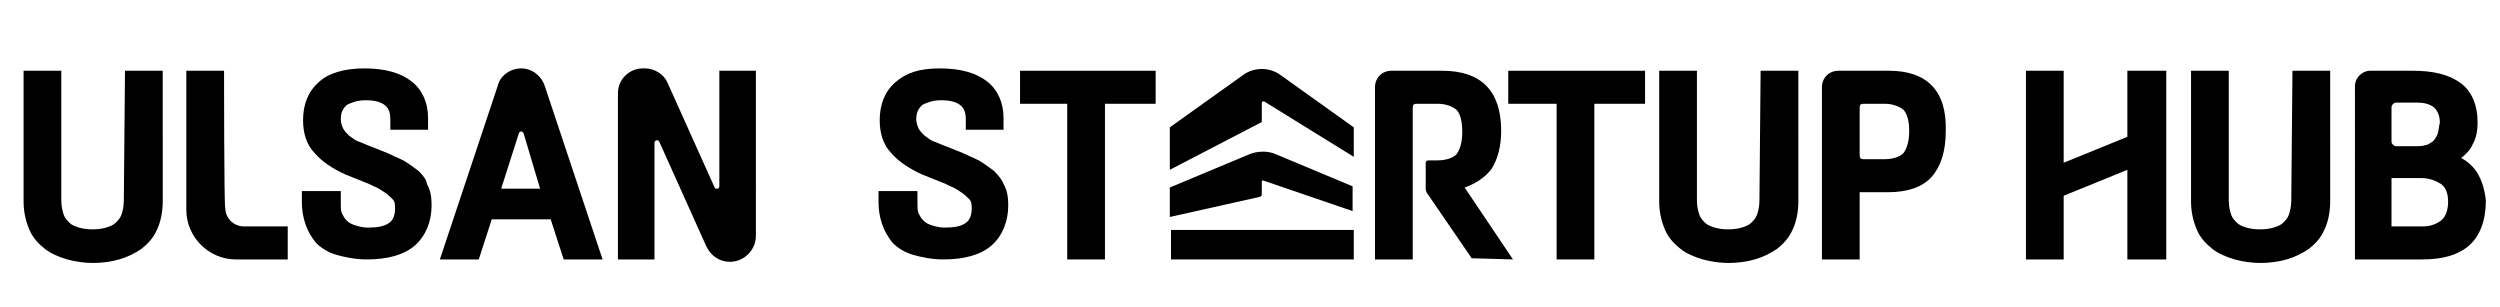
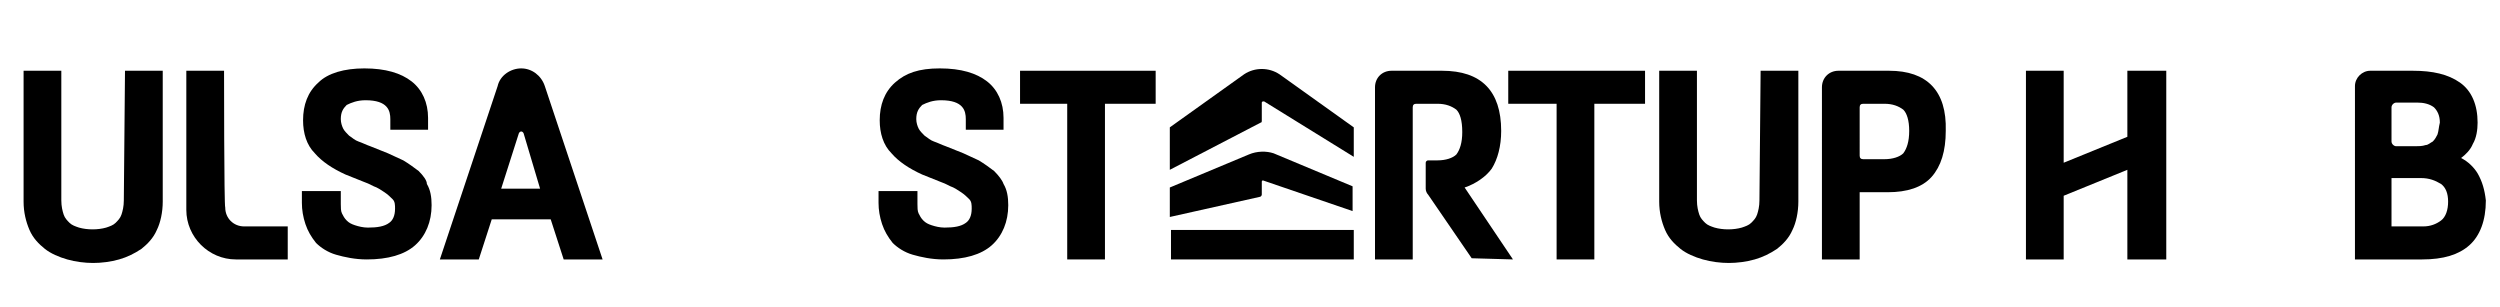
<svg xmlns="http://www.w3.org/2000/svg" version="1.1" id="레이어_1" x="0px" y="0px" viewBox="0 0 212 26" style="enable-background:new 0 0 212 26;" xml:space="preserve">
  <g id="_레이어_1-2">
    <g>
      <path d="M10.5,17c0,0.5-0.1,0.9-0.2,1.2c-0.1,0.3-0.3,0.5-0.5,0.7c-0.2,0.2-0.5,0.3-0.8,0.4c-0.7,0.2-1.6,0.2-2.3,0    c-0.3-0.1-0.6-0.2-0.8-0.4c-0.2-0.2-0.4-0.4-0.5-0.7c-0.1-0.3-0.2-0.7-0.2-1.2V6H2v11.1c0,0.9,0.2,1.7,0.5,2.4    c0.3,0.7,0.8,1.2,1.3,1.6c0.5,0.4,1.2,0.7,1.9,0.9c0.7,0.2,1.5,0.3,2.2,0.3s1.5-0.1,2.2-0.3c0.7-0.2,1.3-0.5,1.9-0.9    c0.5-0.4,1-0.9,1.3-1.6c0.3-0.6,0.5-1.5,0.5-2.4V6h-3.2L10.5,17L10.5,17z" />
      <path d="M19,6h-3.2v11.8c0,2.3,1.9,4.2,4.2,4.2h4.4v-2.8h-3.7c-0.9,0-1.6-0.7-1.6-1.6C19,17.5,19,6,19,6z" />
      <path d="M35.5,14.5c-0.4-0.3-0.8-0.6-1.3-0.9c-0.4-0.2-0.9-0.4-1.3-0.6l-1.5-0.6c-0.3-0.1-0.7-0.3-1-0.4c-0.3-0.1-0.5-0.3-0.8-0.5    c-0.2-0.2-0.4-0.4-0.5-0.6c-0.1-0.2-0.2-0.5-0.2-0.8c0-0.6,0.2-0.9,0.5-1.2c0.4-0.2,0.9-0.4,1.6-0.4c1.9,0,2.1,0.9,2.1,1.6V11h3.2    v-1c0-1.3-0.5-2.4-1.4-3.1c-0.9-0.7-2.2-1.1-4-1.1c-1.7,0-3.1,0.4-3.9,1.2c-0.9,0.8-1.3,1.9-1.3,3.2c0,1.1,0.3,2.1,1,2.8    c0.6,0.7,1.5,1.3,2.6,1.8l1.5,0.6c0.3,0.1,0.5,0.2,0.9,0.4c0.3,0.1,0.6,0.3,0.9,0.5c0.3,0.2,0.5,0.4,0.7,0.6    c0.2,0.2,0.2,0.5,0.2,0.8c0,0.6-0.2,1-0.5,1.2c-0.4,0.3-1,0.4-1.8,0.4c-0.4,0-0.8-0.1-1.1-0.2c-0.3-0.1-0.5-0.2-0.7-0.4    c-0.2-0.2-0.3-0.4-0.4-0.6l0,0c-0.1-0.2-0.1-0.5-0.1-0.8v-1.1h-3.3v1c0,0.6,0.1,1.2,0.3,1.8c0.2,0.6,0.5,1.1,0.9,1.6    c0.4,0.4,1,0.8,1.7,1c0.7,0.2,1.6,0.4,2.6,0.4c1.8,0,3.2-0.4,4.1-1.2c0.9-0.8,1.4-2,1.4-3.4c0-0.7-0.1-1.3-0.4-1.8    C36.2,15.3,35.9,14.9,35.5,14.5L35.5,14.5z" />
-       <path d="M61,15.8c0,0.2-0.3,0.3-0.4,0.1l-4-8.9c-0.3-0.7-1.1-1.2-1.9-1.2h-0.2c-1.1,0-2.1,0.9-2.1,2.1V22h3.1v-9.9    c0-0.2,0.3-0.3,0.4-0.1l4,8.9c0.4,0.8,1.1,1.3,2,1.3l0,0c1.2,0,2.2-1,2.2-2.2V6H61L61,15.8L61,15.8z" />
      <path d="M84.3,14.5c-0.4-0.3-0.8-0.6-1.3-0.9c-0.4-0.2-0.9-0.4-1.3-0.6l-1.5-0.6c-0.3-0.1-0.7-0.3-1-0.4c-0.3-0.1-0.5-0.3-0.8-0.5    c-0.2-0.2-0.4-0.4-0.5-0.6c-0.1-0.2-0.2-0.5-0.2-0.8c0-0.6,0.2-0.9,0.5-1.2c0.4-0.2,0.9-0.4,1.6-0.4c1.9,0,2.1,0.9,2.1,1.6V11h3.2    v-1c0-1.3-0.5-2.4-1.4-3.1c-0.9-0.7-2.2-1.1-4-1.1S76.8,6.2,75.9,7c-0.9,0.8-1.3,1.9-1.3,3.2c0,1.1,0.3,2.1,1,2.8    c0.6,0.7,1.5,1.3,2.6,1.8l1.5,0.6c0.3,0.1,0.5,0.2,0.9,0.4c0.3,0.1,0.6,0.3,0.9,0.5c0.3,0.2,0.5,0.4,0.7,0.6    c0.2,0.2,0.2,0.5,0.2,0.8c0,0.6-0.2,1-0.5,1.2c-0.4,0.3-1,0.4-1.8,0.4c-0.4,0-0.8-0.1-1.1-0.2c-0.3-0.1-0.5-0.2-0.7-0.4    c-0.2-0.2-0.3-0.4-0.4-0.6l0,0c-0.1-0.2-0.1-0.5-0.1-0.8v-1.1h-3.3v1c0,0.6,0.1,1.2,0.3,1.8c0.2,0.6,0.5,1.1,0.9,1.6    c0.4,0.4,1,0.8,1.7,1c0.7,0.2,1.6,0.4,2.6,0.4c1.8,0,3.2-0.4,4.1-1.2c0.9-0.8,1.4-2,1.4-3.4c0-0.7-0.1-1.3-0.4-1.8    C85,15.3,84.7,14.9,84.3,14.5L84.3,14.5z" />
      <polygon points="98,6 86.5,6 86.5,8.8 90.5,8.8 90.5,22 93.7,22 93.7,8.8 98,8.8   " />
      <path d="M42.2,7.3L37.3,22h3.3l1.1-3.4h5l1.1,3.4h3.3L46.2,7.3c-0.3-0.9-1.1-1.5-2-1.5l0,0C43.3,5.8,42.4,6.4,42.2,7.3z M45.8,16    h-3.3l1.5-4.7c0.1-0.2,0.3-0.2,0.4,0L45.8,16L45.8,16z" />
      <polygon points="127.9,8.8 132,8.8 132,22 135.2,22 135.2,8.8 139.5,8.8 139.5,6 127.9,6   " />
      <path d="M149.2,17c0,0.5-0.1,0.9-0.2,1.2c-0.1,0.3-0.3,0.5-0.5,0.7c-0.2,0.2-0.5,0.3-0.8,0.4c-0.7,0.2-1.6,0.2-2.3,0    c-0.3-0.1-0.6-0.2-0.8-0.4c-0.2-0.2-0.4-0.4-0.5-0.7c-0.1-0.3-0.2-0.7-0.2-1.2V6h-3.2v11.1c0,0.9,0.2,1.7,0.5,2.4    c0.3,0.7,0.8,1.2,1.3,1.6c0.5,0.4,1.2,0.7,1.9,0.9c0.7,0.2,1.5,0.3,2.2,0.3s1.5-0.1,2.2-0.3c0.7-0.2,1.3-0.5,1.9-0.9    c0.5-0.4,1-0.9,1.3-1.6c0.3-0.6,0.5-1.5,0.5-2.4V6h-3.2L149.2,17L149.2,17z" />
      <path d="M160.2,6h-4.3c-0.8,0-1.4,0.6-1.4,1.4V22h3.2v-5.7h2.4c1.6,0,2.9-0.4,3.7-1.3c0.8-0.9,1.2-2.2,1.2-3.9    C165.1,7.7,163.4,6,160.2,6L160.2,6z M161.9,11.1c0,0.9-0.2,1.5-0.5,1.9c-0.3,0.3-0.9,0.5-1.6,0.5h-1.8c-0.2,0-0.3-0.1-0.3-0.3    V9.1c0-0.2,0.1-0.3,0.3-0.3h1.8c0.7,0,1.2,0.2,1.6,0.5C161.7,9.6,161.9,10.2,161.9,11.1L161.9,11.1z" />
      <polygon points="180.4,11.6 175,13.8 175,6 171.8,6 171.8,22 175,22 175,16.6 180.4,14.4 180.4,22 183.7,22 183.7,6 180.4,6   " />
-       <path d="M194.3,17c0,0.5-0.1,0.9-0.2,1.2c-0.1,0.3-0.3,0.5-0.5,0.7c-0.2,0.2-0.5,0.3-0.8,0.4c-0.7,0.2-1.6,0.2-2.3,0    c-0.3-0.1-0.6-0.2-0.8-0.4c-0.2-0.2-0.4-0.4-0.5-0.7c-0.1-0.3-0.2-0.7-0.2-1.2V6h-3.2v11.1c0,0.9,0.2,1.7,0.5,2.4    c0.3,0.7,0.8,1.2,1.3,1.6c0.5,0.4,1.2,0.7,1.9,0.9c0.7,0.2,1.5,0.3,2.2,0.3s1.5-0.1,2.2-0.3c0.7-0.2,1.3-0.5,1.9-0.9    c0.5-0.4,1-0.9,1.3-1.6c0.3-0.6,0.5-1.5,0.5-2.4V6h-3.2L194.3,17L194.3,17z" />
      <path d="M210.1,14.7c-0.3-0.5-0.8-1-1.4-1.3c0.4-0.3,0.8-0.7,1-1.2c0.3-0.5,0.4-1.2,0.4-1.8c0-1.5-0.5-2.7-1.5-3.4    c-1-0.7-2.3-1-4-1h-3.6c-0.7,0-1.3,0.6-1.3,1.3V22h5.7c1.8,0,3.1-0.4,4-1.2c0.9-0.8,1.4-2.1,1.4-3.8    C210.7,16.1,210.5,15.4,210.1,14.7L210.1,14.7z M202.8,15.1h2.5c0.7,0,1.2,0.2,1.7,0.5c0.4,0.3,0.6,0.8,0.6,1.5    c0,0.7-0.2,1.3-0.6,1.6c-0.4,0.3-0.9,0.5-1.5,0.5h-2.7L202.8,15.1L202.8,15.1z M206.7,11.4c-0.1,0.2-0.2,0.4-0.4,0.6    c-0.2,0.1-0.4,0.3-0.6,0.3c-0.3,0.1-0.6,0.1-0.9,0.1h-1.6c-0.2,0-0.4-0.2-0.4-0.4V9.1c0-0.2,0.2-0.4,0.4-0.4h1.8    c0.5,0,1,0.1,1.4,0.4c0.3,0.3,0.5,0.7,0.5,1.3C206.8,10.8,206.8,11.1,206.7,11.4L206.7,11.4z" />
      <g>
        <rect x="99.3" y="19.5" width="15.5" height="2.5" />
        <path d="M105.5,6.3l-6.3,4.5v3.6l7.7-4c0.1,0,0.1-0.1,0.1-0.2V8.7c0-0.1,0.1-0.1,0.2-0.1l7.6,4.7v-2.5l-6.3-4.5     C107.6,5.7,106.4,5.7,105.5,6.3z" />
        <path d="M105.9,13.1l-6.7,2.8v2.5l7.6-1.7c0.1,0,0.2-0.1,0.2-0.2v-1.1c0-0.1,0.1-0.1,0.1-0.1l7.6,2.6v-2.1l-6.7-2.8     C107.4,12.8,106.6,12.8,105.9,13.1L105.9,13.1z" />
      </g>
      <path d="M128.3,22l-4.1-6.1c0.9-0.3,1.8-0.9,2.3-1.6c0.5-0.8,0.8-1.9,0.8-3.2c0-3.4-1.7-5.1-5-5.1H118c-0.8,0-1.4,0.6-1.4,1.4V22    h3.2V9.1c0-0.2,0.1-0.3,0.3-0.3h1.8c0.7,0,1.2,0.2,1.6,0.5c0.3,0.3,0.5,0.9,0.5,1.9c0,0.9-0.2,1.5-0.5,1.9    c-0.3,0.3-0.9,0.5-1.6,0.5h-0.8c-0.1,0-0.2,0.1-0.2,0.2V16c0,0.2,0.1,0.4,0.2,0.5l3.7,5.4L128.3,22L128.3,22z" />
    </g>
  </g>
</svg>